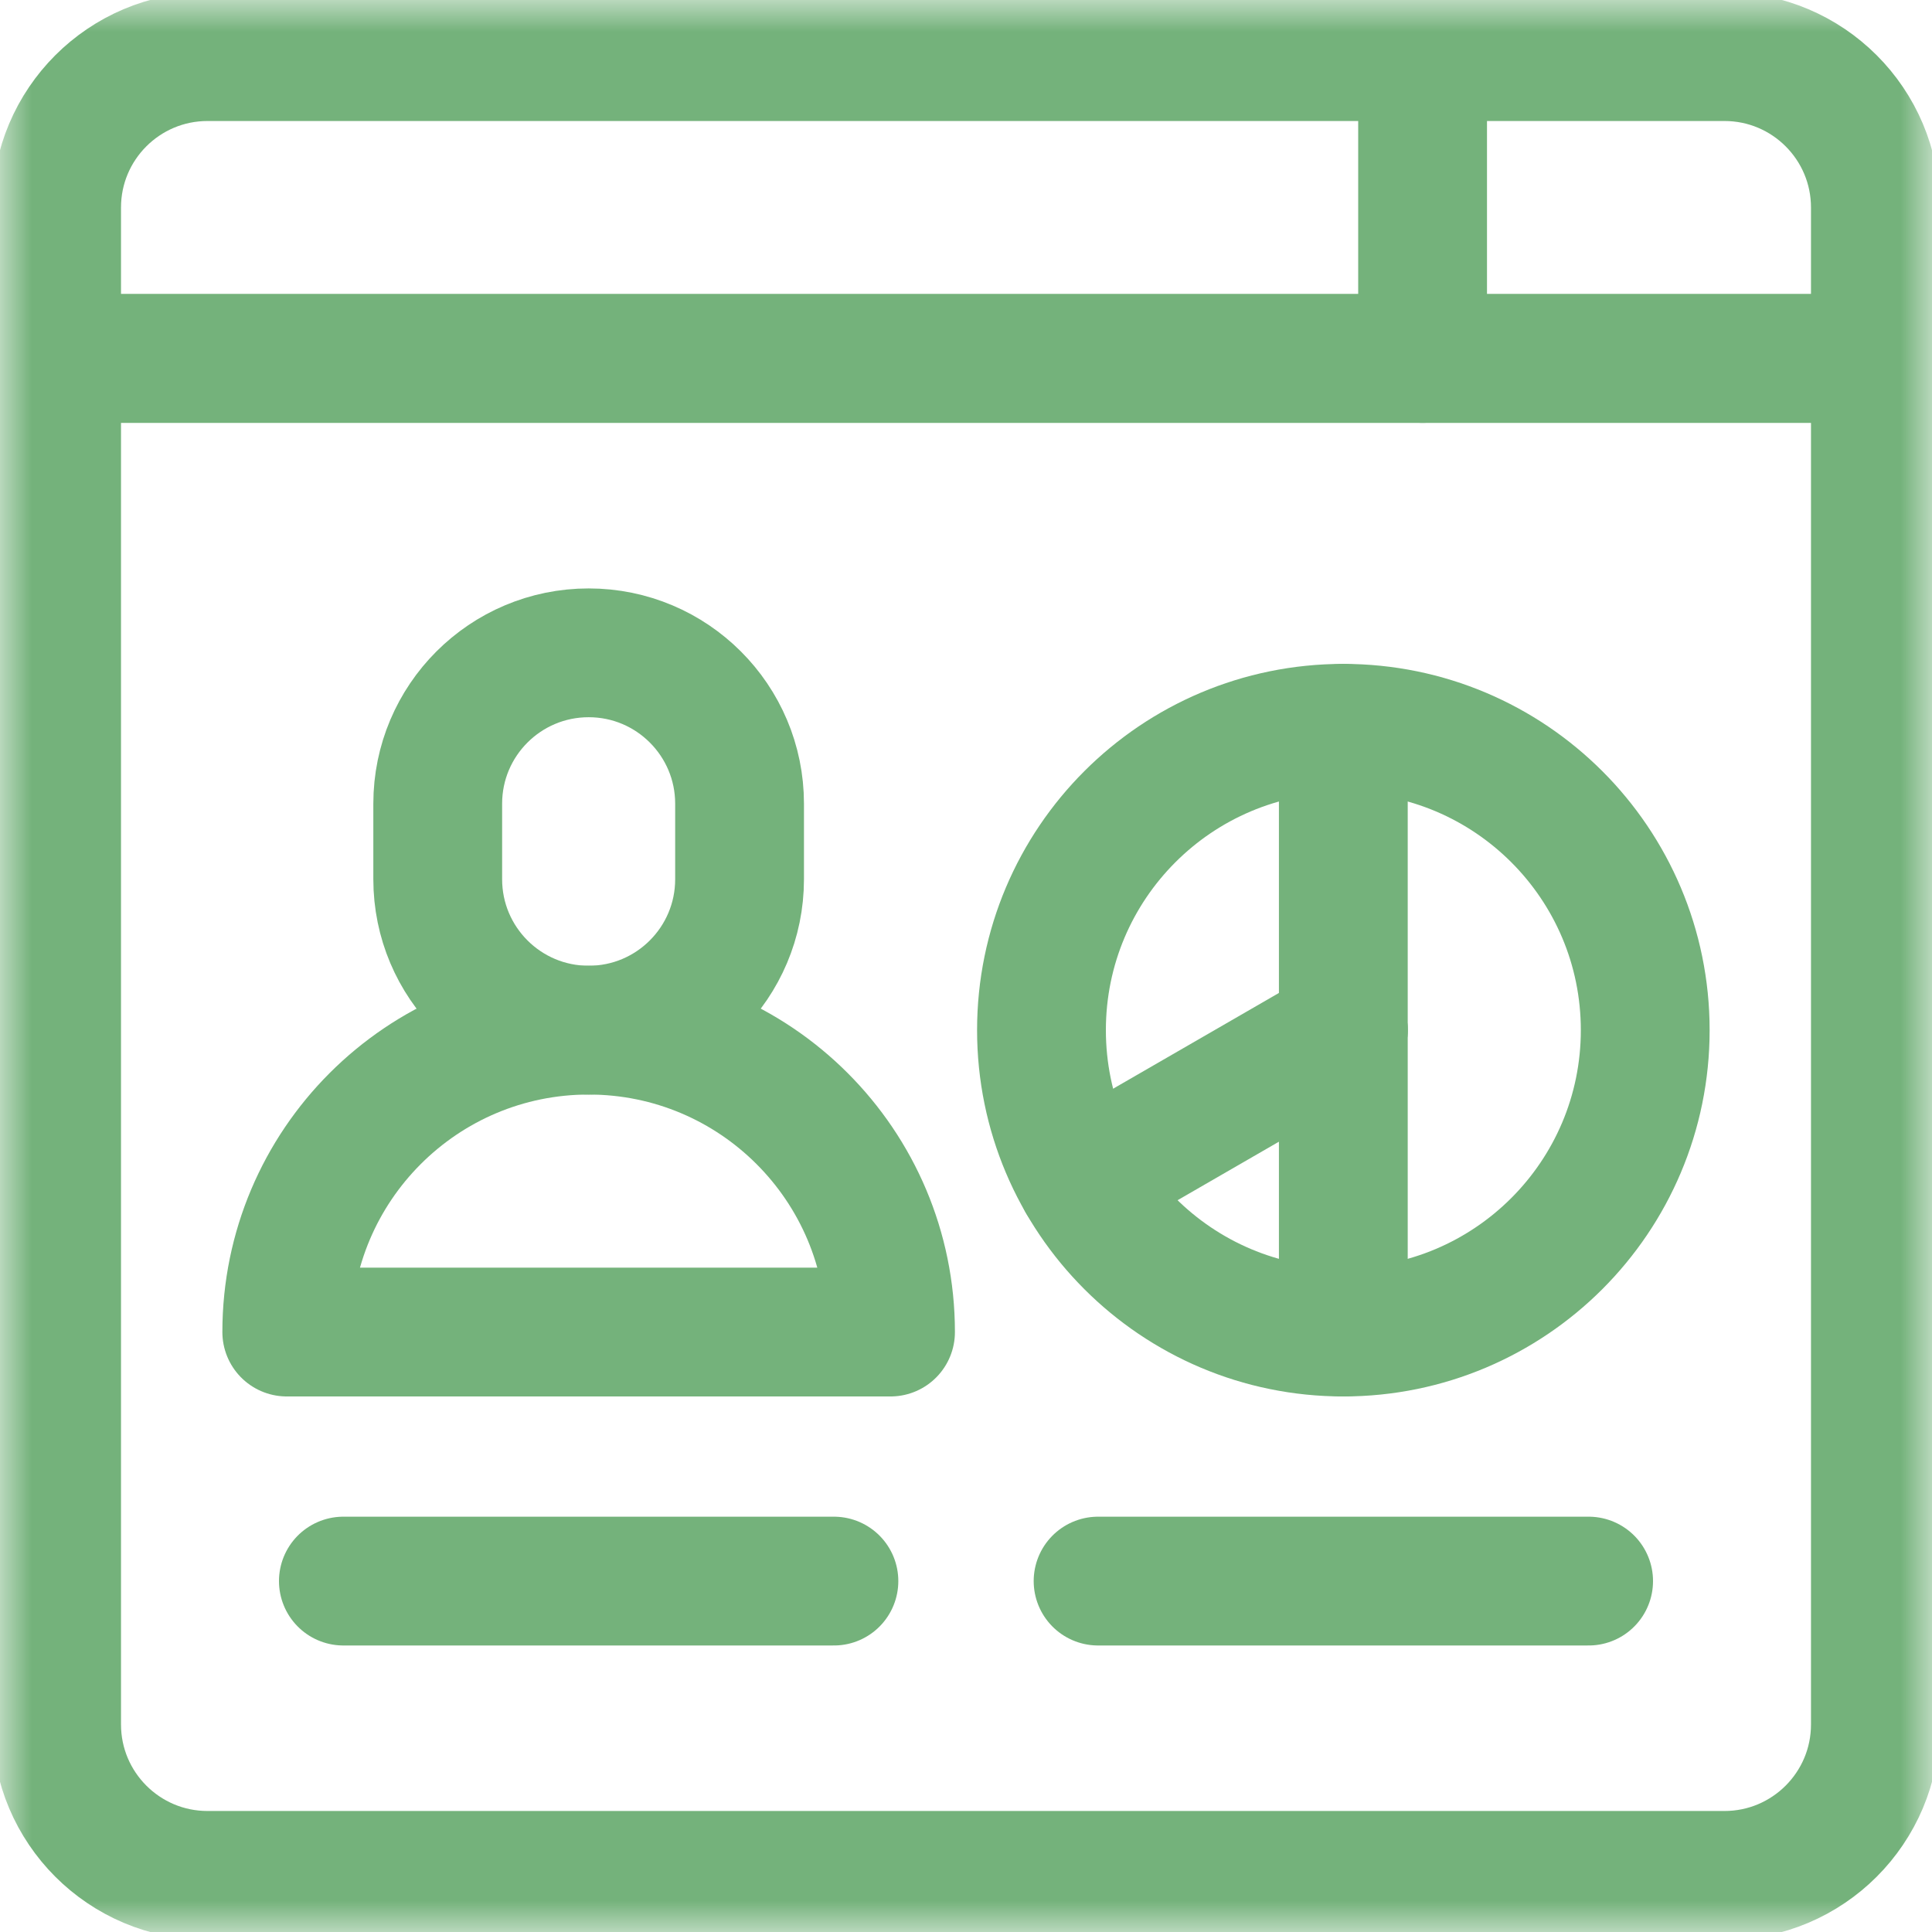
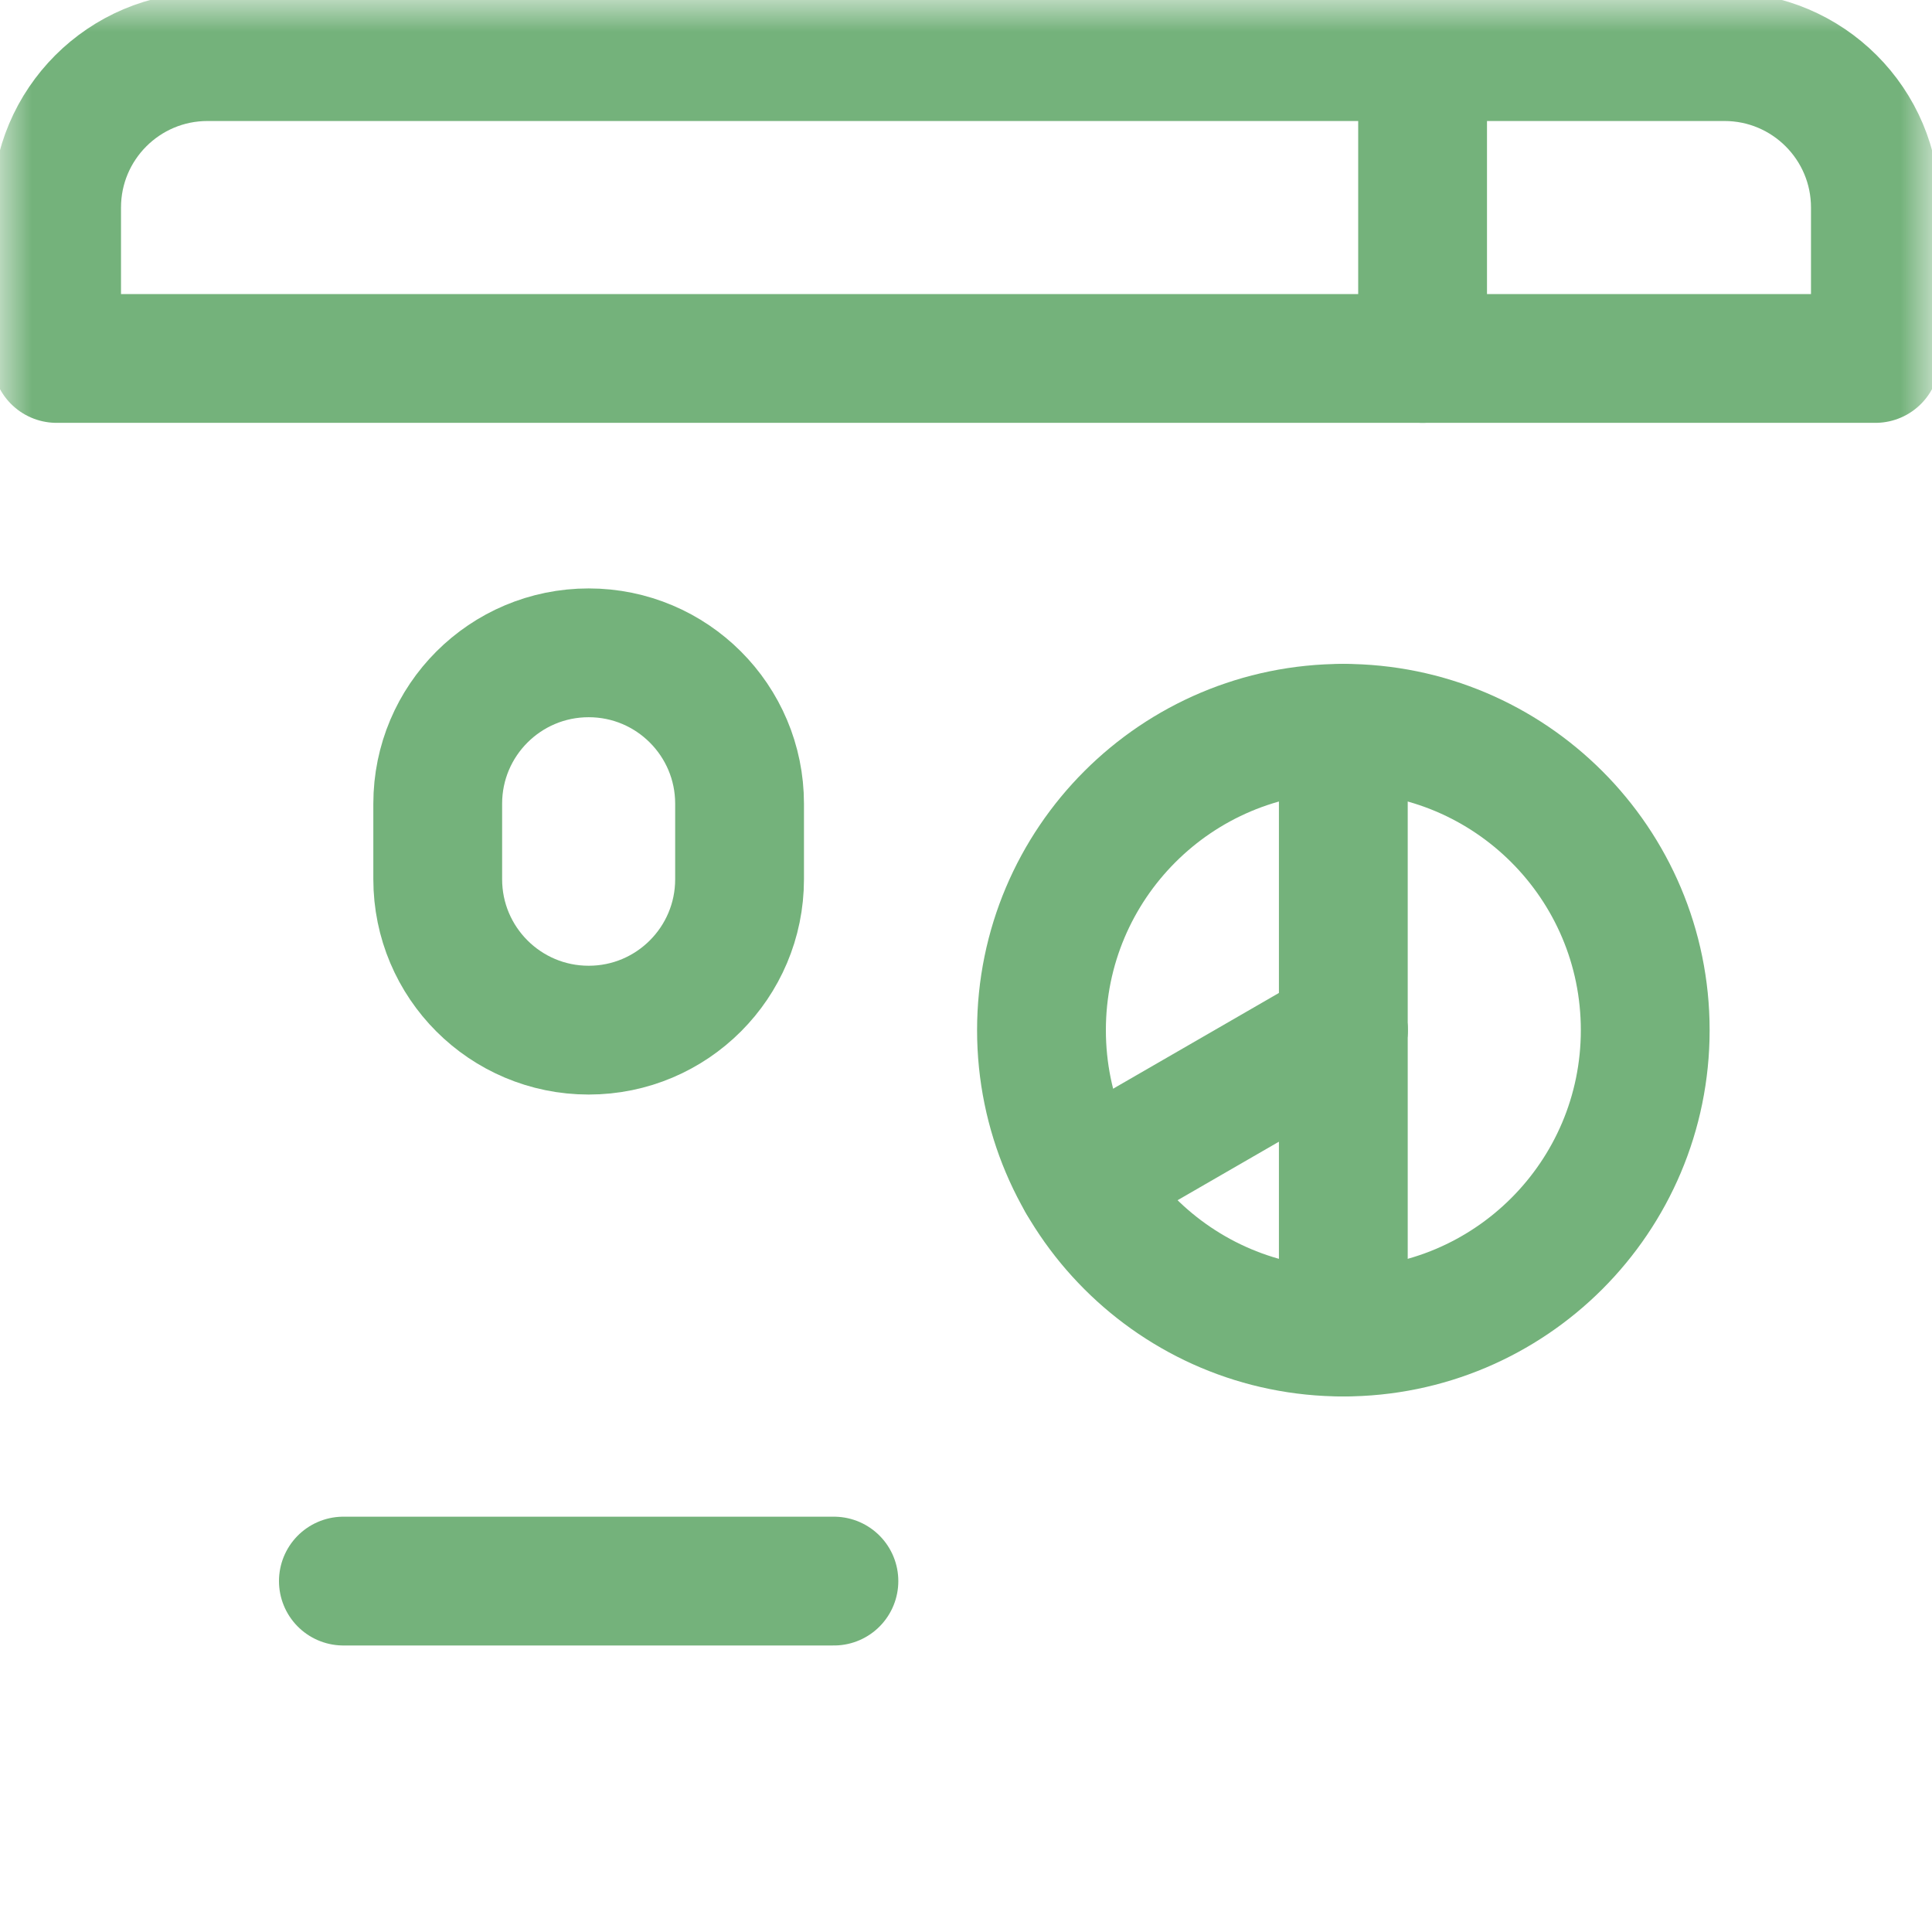
<svg xmlns="http://www.w3.org/2000/svg" width="30" height="30" viewBox="0 0 30 30" fill="none">
  <g clip-path="url(#clip0_1069_793)">
    <mask id="mask0_1069_793" style="mask-type:luminance" maskUnits="userSpaceOnUse" x="0" y="0" width="30" height="30">
      <path d="M0 1.90735e-06H30V30H0V1.90735e-06Z" fill="white" />
    </mask>
    <g mask="url(#mask0_1069_793)">
      <path d="M29.121 5.566H0.879V3.223C0.879 1.928 1.928 0.879 3.223 0.879H26.777C28.072 0.879 29.121 1.928 29.121 3.223V5.566Z" stroke="#74B27B" stroke-width="2" stroke-miterlimit="10" stroke-linecap="round" stroke-linejoin="round" />
      <path d="M22.09 5.566V0.879" stroke="#74B27B" stroke-width="2" stroke-miterlimit="10" stroke-linecap="round" stroke-linejoin="round" />
-       <path d="M26.777 29.121H3.223C1.928 29.121 0.879 28.071 0.879 26.777V5.566H29.121V26.777C29.121 28.071 28.072 29.121 26.777 29.121Z" stroke="#74B27B" stroke-width="2" stroke-miterlimit="10" stroke-linecap="round" stroke-linejoin="round" />
-       <path d="M9.141 15.996C6.552 15.996 4.453 18.095 4.453 20.684H13.828C13.828 18.095 11.729 15.996 9.141 15.996Z" stroke="#74B27B" stroke-width="2" stroke-miterlimit="10" stroke-linecap="round" stroke-linejoin="round" />
      <path d="M9.141 10.137C7.846 10.137 6.797 11.186 6.797 12.48V13.652C6.797 14.947 7.846 15.996 9.141 15.996C10.435 15.996 11.484 14.947 11.484 13.652V12.48C11.484 11.186 10.435 10.137 9.141 10.137Z" stroke="#74B27B" stroke-width="2" stroke-miterlimit="10" stroke-linecap="round" stroke-linejoin="round" />
      <path d="M25.547 15.996C25.547 18.585 23.448 20.684 20.859 20.684C18.27 20.684 16.172 18.585 16.172 15.996C16.172 13.407 18.27 11.309 20.859 11.309C23.448 11.309 25.547 13.407 25.547 15.996Z" stroke="#74B27B" stroke-width="2" stroke-miterlimit="10" stroke-linecap="round" stroke-linejoin="round" />
      <path d="M20.859 15.996V11.309" stroke="#74B27B" stroke-width="2" stroke-miterlimit="10" stroke-linecap="round" stroke-linejoin="round" />
      <path d="M20.859 20.684V15.996" stroke="#74B27B" stroke-width="2" stroke-miterlimit="10" stroke-linecap="round" stroke-linejoin="round" />
      <path d="M20.859 15.996L16.8 18.34" stroke="#74B27B" stroke-width="2" stroke-miterlimit="10" stroke-linecap="round" stroke-linejoin="round" />
      <path d="M5.332 24.551H12.949" stroke="#74B27B" stroke-width="2" stroke-miterlimit="10" stroke-linecap="round" stroke-linejoin="round" />
-       <path d="M17.051 24.551H24.668" stroke="#74B27B" stroke-width="2" stroke-miterlimit="10" stroke-linecap="round" stroke-linejoin="round" />
    </g>
  </g>
  <defs>
    <clipPath id="clip0_1069_793">
      <rect width="30" height="30" fill="white" />
    </clipPath>
  </defs>
</svg>